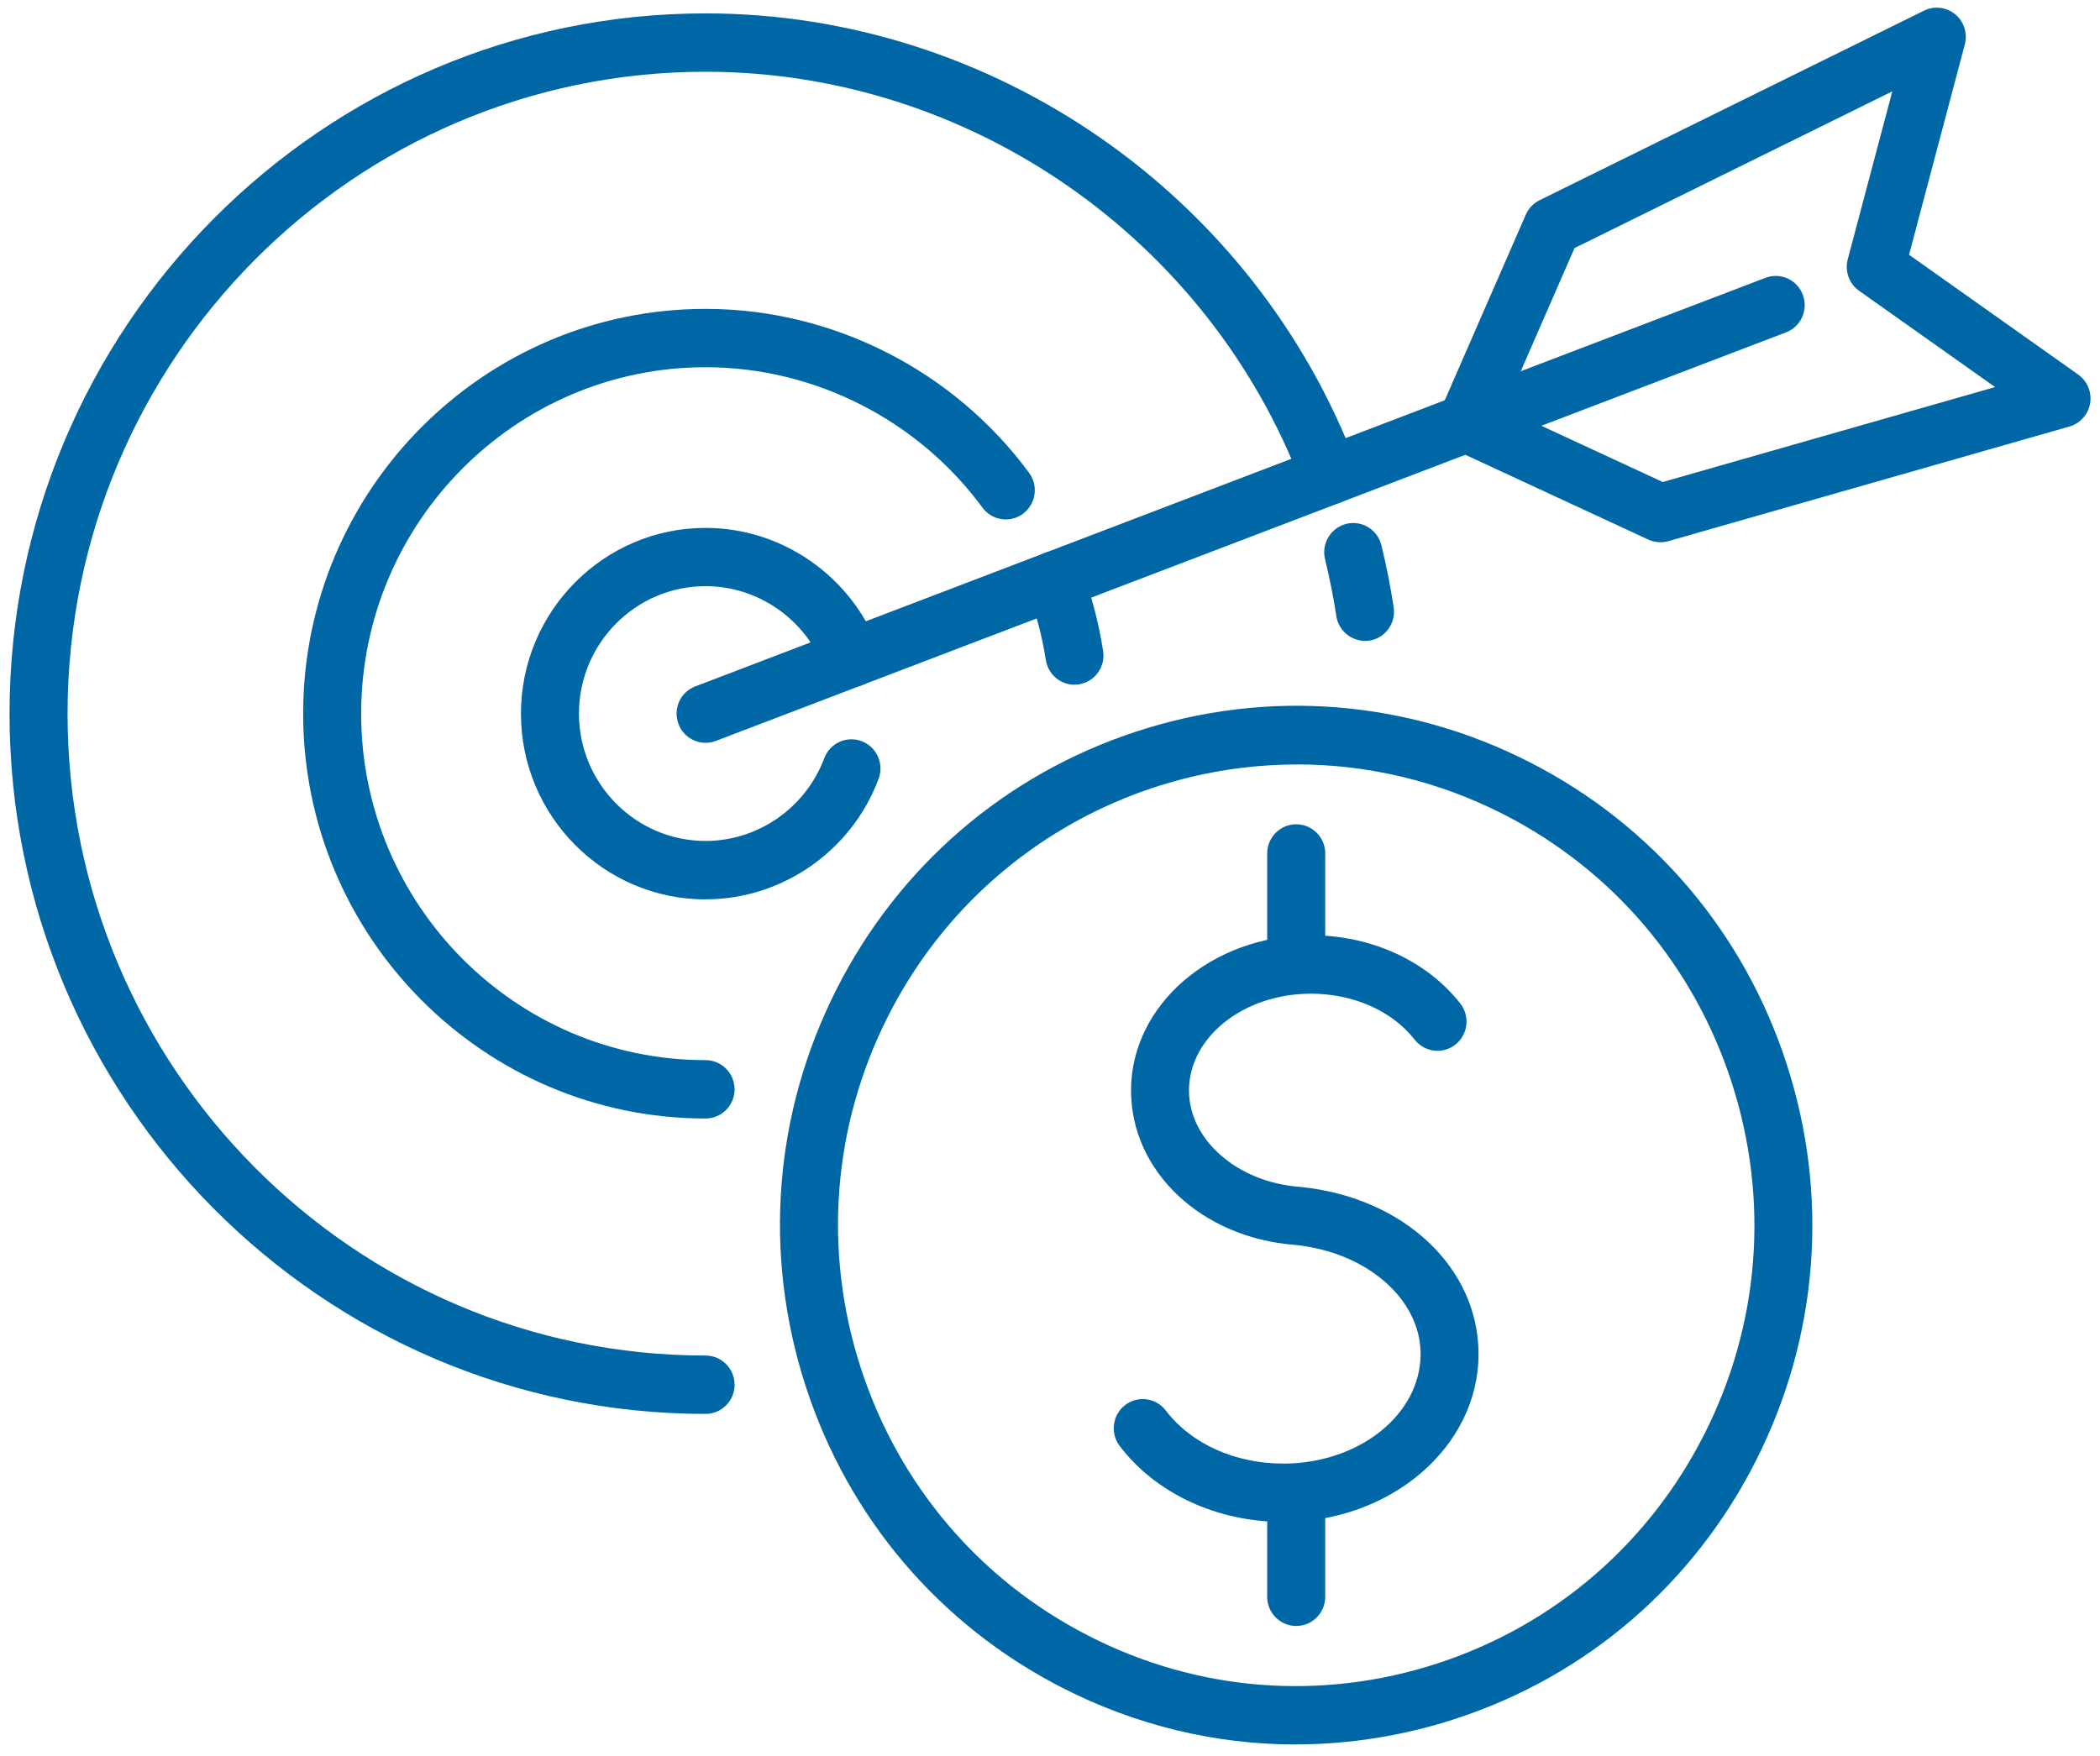
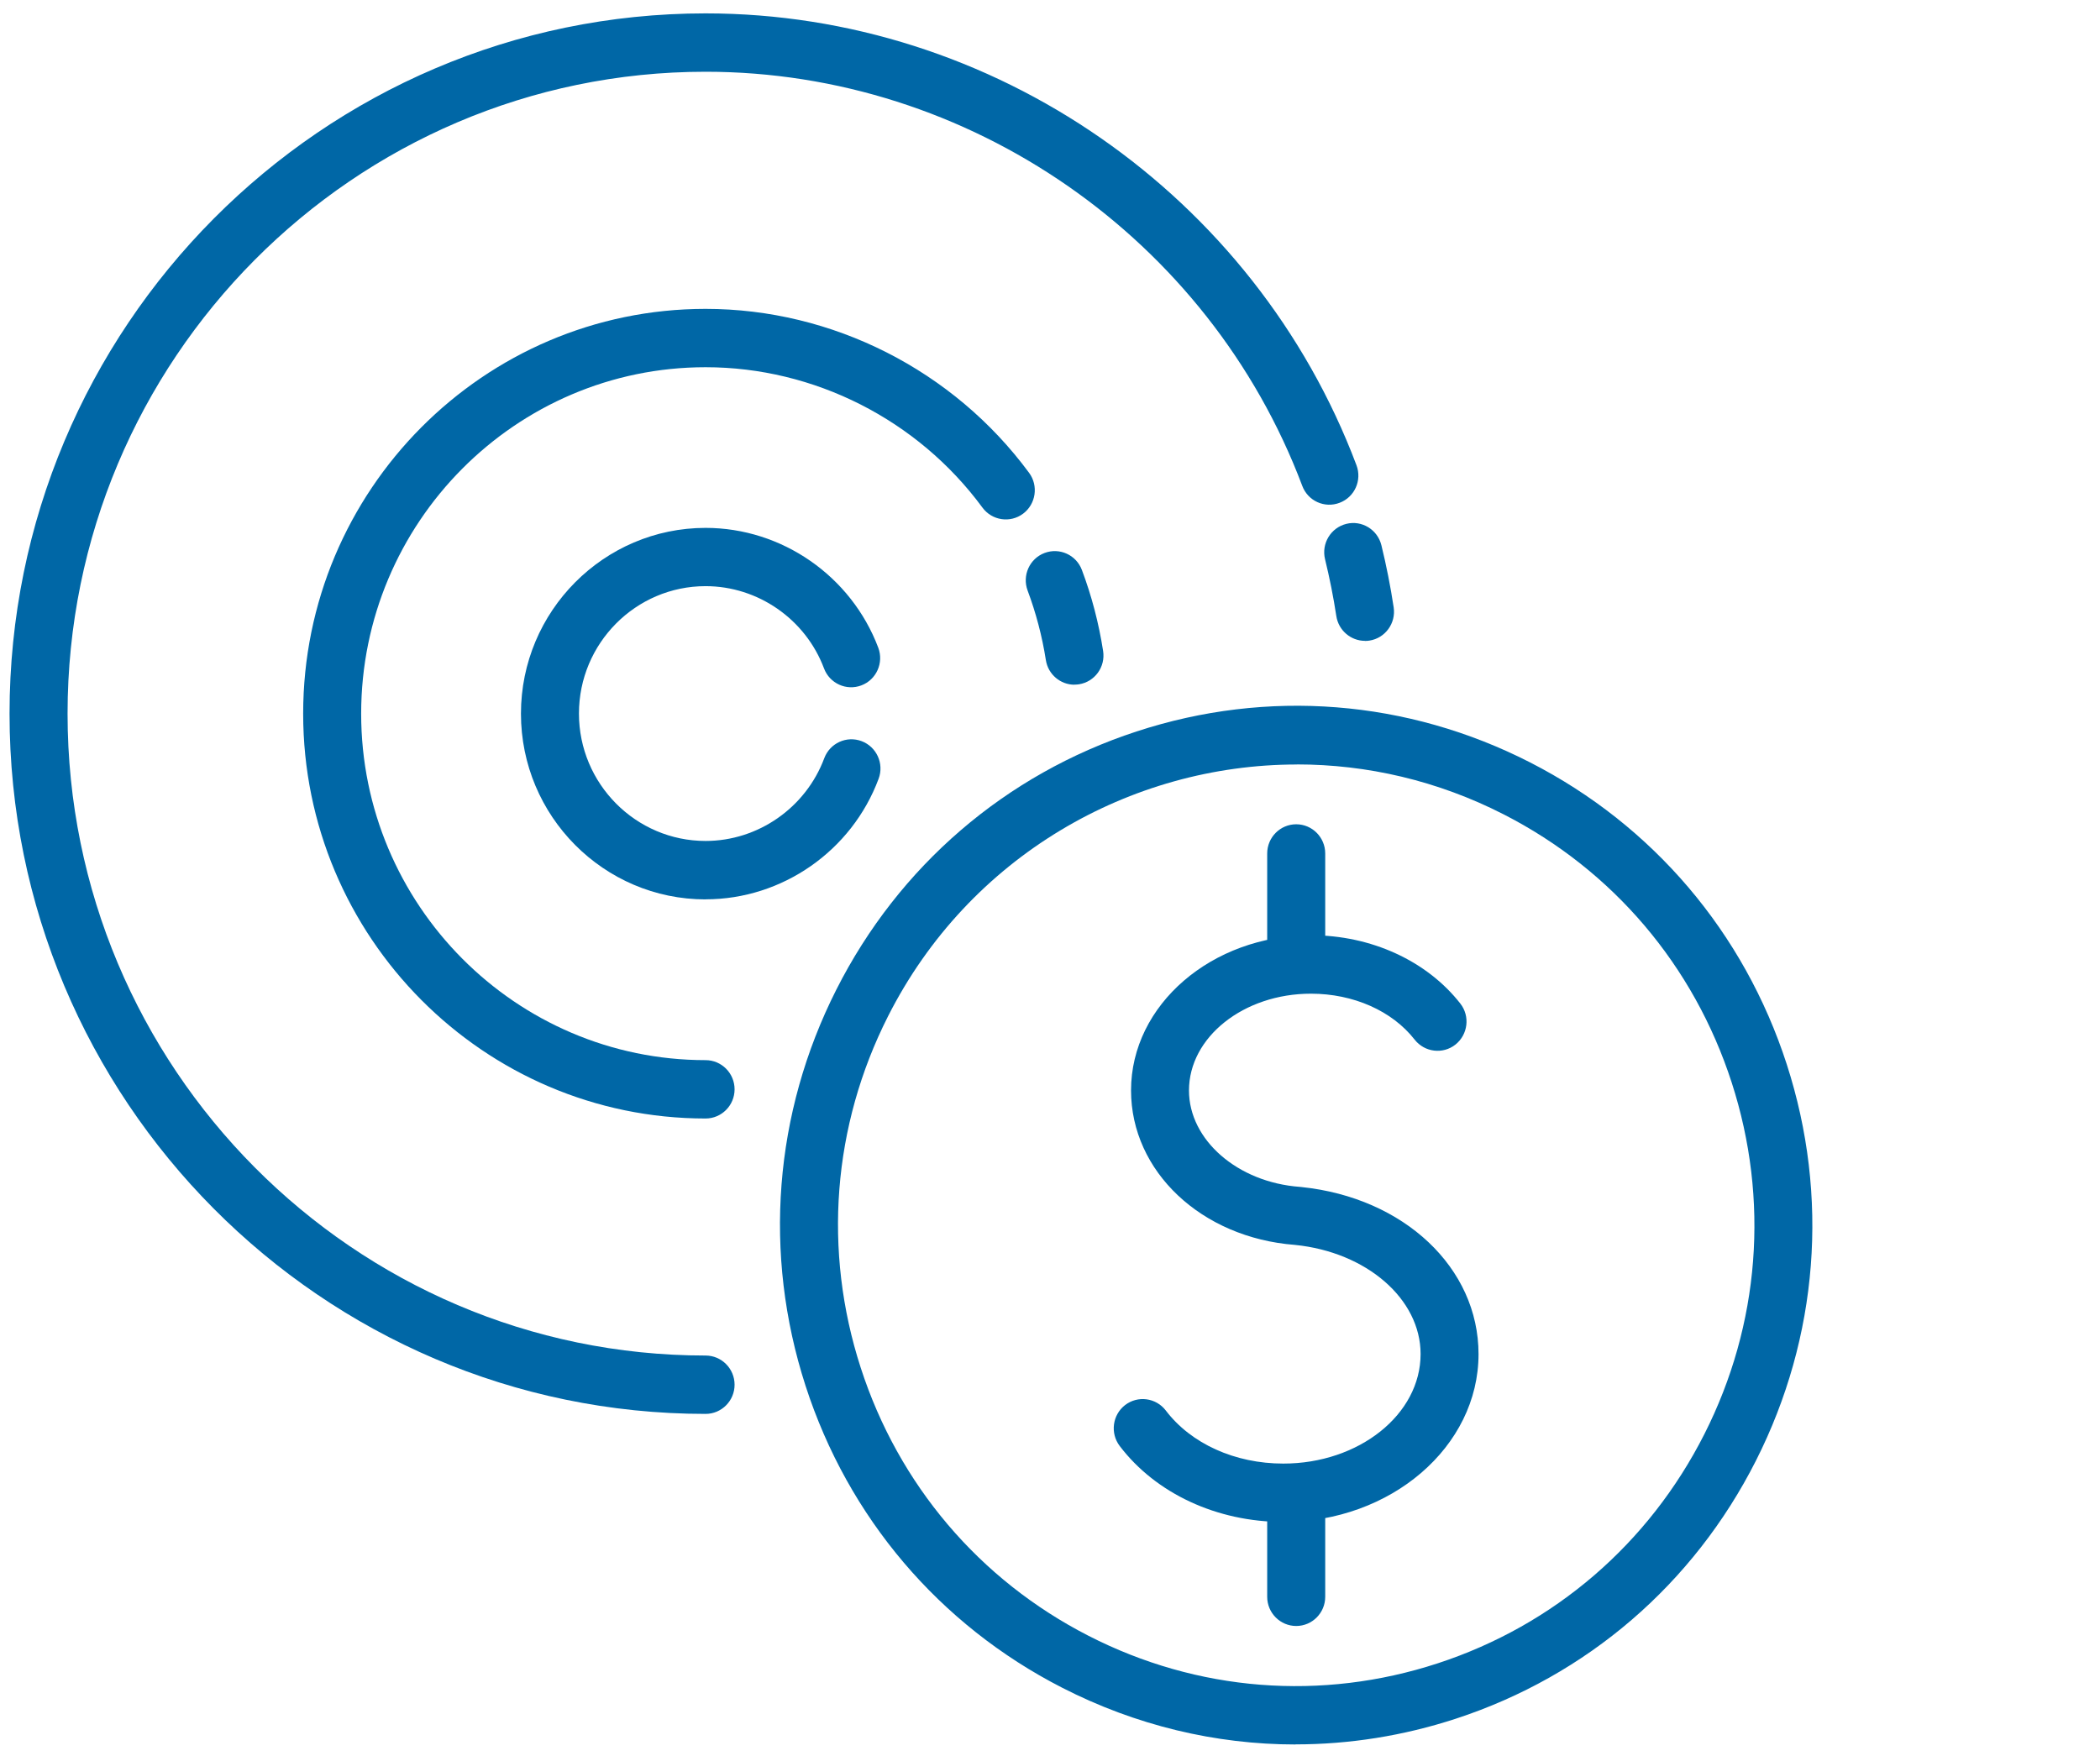
<svg xmlns="http://www.w3.org/2000/svg" width="110" height="92" viewBox="0 0 110 92" fill="none">
  <g id="icon-commission" clip-path="url(#clip0_899_1161)">
    <path id="Vector" d="M71.5 33.577C70.762 33.577 70.115 33.035 69.998 32.28C69.846 31.279 69.646 30.279 69.407 29.3C69.208 28.479 69.703 27.654 70.519 27.448C71.331 27.243 72.155 27.745 72.359 28.567C72.62 29.632 72.837 30.729 73.002 31.821C73.128 32.655 72.559 33.437 71.73 33.564C71.652 33.577 71.574 33.581 71.5 33.581V33.577Z" fill="#0067A6" />
    <path id="Vector_2" d="M36.959 74.08C16.857 74.08 0.5 57.62 0.5 37.391C0.5 17.161 16.857 0.701 36.959 0.701C52.014 0.701 65.718 10.215 71.053 24.373C71.352 25.164 70.957 26.046 70.171 26.343C69.386 26.645 68.509 26.247 68.214 25.456C63.322 12.478 50.763 3.759 36.959 3.759C18.532 3.759 3.539 18.847 3.539 37.391C3.539 55.934 18.532 71.022 36.959 71.022C37.797 71.022 38.478 71.708 38.478 72.551C38.478 73.394 37.797 74.08 36.959 74.08Z" fill="#0067A6" />
    <path id="Vector_3" d="M56.281 35.875C55.547 35.875 54.9 35.337 54.783 34.582C54.588 33.337 54.266 32.114 53.828 30.943C53.533 30.152 53.928 29.27 54.714 28.973C55.499 28.676 56.376 29.073 56.671 29.864C57.184 31.227 57.557 32.655 57.782 34.106C57.913 34.94 57.348 35.722 56.519 35.853C56.441 35.866 56.359 35.87 56.281 35.87V35.875Z" fill="#0067A6" />
    <path id="Vector_4" d="M36.959 58.603C25.339 58.603 15.88 49.089 15.88 37.391C15.88 25.692 25.334 16.183 36.959 16.183C43.605 16.183 49.943 19.398 53.906 24.775C54.405 25.452 54.262 26.413 53.589 26.915C52.916 27.418 51.961 27.274 51.462 26.596C48.072 21.988 42.646 19.24 36.959 19.24C27.014 19.24 18.918 27.383 18.918 37.391C18.918 47.398 27.01 55.545 36.959 55.545C37.797 55.545 38.478 56.231 38.478 57.074C38.478 57.917 37.797 58.603 36.959 58.603Z" fill="#0067A6" />
    <path id="Vector_5" d="M36.959 47.123C31.624 47.123 27.288 42.755 27.288 37.391C27.288 32.026 31.629 27.658 36.959 27.658C40.957 27.658 44.59 30.183 46.006 33.94C46.301 34.73 45.906 35.613 45.12 35.91C44.334 36.207 43.458 35.809 43.162 35.019C42.194 32.441 39.703 30.711 36.959 30.711C33.3 30.711 30.326 33.708 30.326 37.386C30.326 41.064 33.304 44.061 36.959 44.061C39.711 44.061 42.207 42.318 43.175 39.727C43.471 38.937 44.343 38.535 45.133 38.832C45.919 39.129 46.318 40.011 46.023 40.802C44.617 44.581 40.974 47.119 36.964 47.119L36.959 47.123Z" fill="#0067A6" />
-     <path id="Vector_6" d="M36.959 38.919C36.347 38.919 35.77 38.544 35.54 37.932C35.24 37.142 35.635 36.259 36.421 35.962L92.475 14.557C93.261 14.256 94.138 14.654 94.433 15.444C94.732 16.235 94.337 17.117 93.552 17.414L37.498 38.819C37.319 38.889 37.137 38.919 36.959 38.919Z" fill="#0067A6" />
-     <path id="Vector_7" d="M86.971 28.409C86.754 28.409 86.537 28.361 86.337 28.27L76.179 23.561C75.428 23.211 75.09 22.32 75.424 21.555L79.921 11.251C80.064 10.919 80.32 10.652 80.642 10.491L100.783 0.557C101.317 0.295 101.956 0.369 102.416 0.749C102.876 1.129 103.071 1.745 102.919 2.326L99.998 13.348L108.858 19.625C109.335 19.965 109.578 20.551 109.483 21.132C109.387 21.713 108.962 22.184 108.402 22.346L87.392 28.352C87.257 28.392 87.114 28.409 86.975 28.409H86.971ZM78.801 21.411L87.097 25.255L104.504 20.28L97.38 15.235C96.859 14.868 96.625 14.208 96.785 13.592L99.121 4.786L82.474 12.998L78.801 21.416V21.411Z" fill="#0067A6" />
    <path id="Vector_8" d="M67.866 91.4C63.664 91.4 59.489 90.4 55.634 88.425C49.201 85.131 44.426 79.509 42.194 72.603C39.963 65.697 40.536 58.323 43.809 51.849C47.082 45.376 52.669 40.571 59.532 38.325C66.395 36.076 73.722 36.657 80.156 39.95C86.589 43.244 91.364 48.866 93.595 55.772C95.826 62.678 95.253 70.052 91.98 76.526C88.707 83 83.12 87.805 76.257 90.05C73.505 90.95 70.679 91.395 67.866 91.395V91.4ZM67.936 40.055C59.193 40.055 50.75 44.878 46.518 53.243C43.609 58.987 43.102 65.531 45.085 71.66C47.069 77.793 51.306 82.781 57.014 85.704C62.722 88.63 69.225 89.141 75.32 87.145C81.414 85.149 86.367 80.885 89.276 75.141C92.184 69.397 92.692 62.853 90.708 56.72C88.725 50.587 84.488 45.598 78.779 42.676C75.302 40.894 71.591 40.051 67.936 40.051V40.055Z" fill="#0067A6" />
    <path id="Vector_9" d="M67.22 79.741C63.747 79.741 60.543 78.251 58.651 75.761C58.143 75.089 58.269 74.132 58.933 73.617C59.601 73.106 60.552 73.232 61.064 73.9C62.388 75.644 64.689 76.683 67.22 76.683C71.187 76.683 74.412 74.11 74.412 70.943C74.412 68.056 71.582 65.601 67.827 65.225C62.931 64.85 59.245 61.377 59.245 57.131C59.245 52.649 63.473 49.001 68.674 49.001C71.817 49.001 74.738 50.338 76.492 52.579C77.013 53.243 76.895 54.204 76.24 54.728C75.58 55.252 74.625 55.134 74.104 54.475C72.924 52.963 70.892 52.063 68.669 52.063C65.145 52.063 62.28 54.339 62.28 57.135C62.28 59.73 64.832 61.949 68.088 62.185C68.118 62.185 68.149 62.189 68.175 62.194C73.549 62.753 77.447 66.426 77.447 70.948C77.447 75.801 72.859 79.745 67.215 79.745L67.22 79.741Z" fill="#0067A6" />
    <path id="Vector_10" d="M67.897 85.192C67.059 85.192 66.377 84.507 66.377 83.664V78.522C66.377 77.679 67.059 76.993 67.897 76.993C68.735 76.993 69.416 77.679 69.416 78.522V83.664C69.416 84.507 68.735 85.192 67.897 85.192Z" fill="#0067A6" />
    <path id="Vector_11" d="M67.897 51.605C67.059 51.605 66.377 50.919 66.377 50.076V44.716C66.377 43.873 67.059 43.187 67.897 43.187C68.735 43.187 69.416 43.873 69.416 44.716V50.076C69.416 50.919 68.735 51.605 67.897 51.605Z" fill="#0067A6" />
  </g>
  <defs>
    <clipPath id="clip0_899_1161">
      <rect width="109" height="91" fill="white" transform="translate(0.5 0.4)" />
    </clipPath>
  </defs>
</svg>